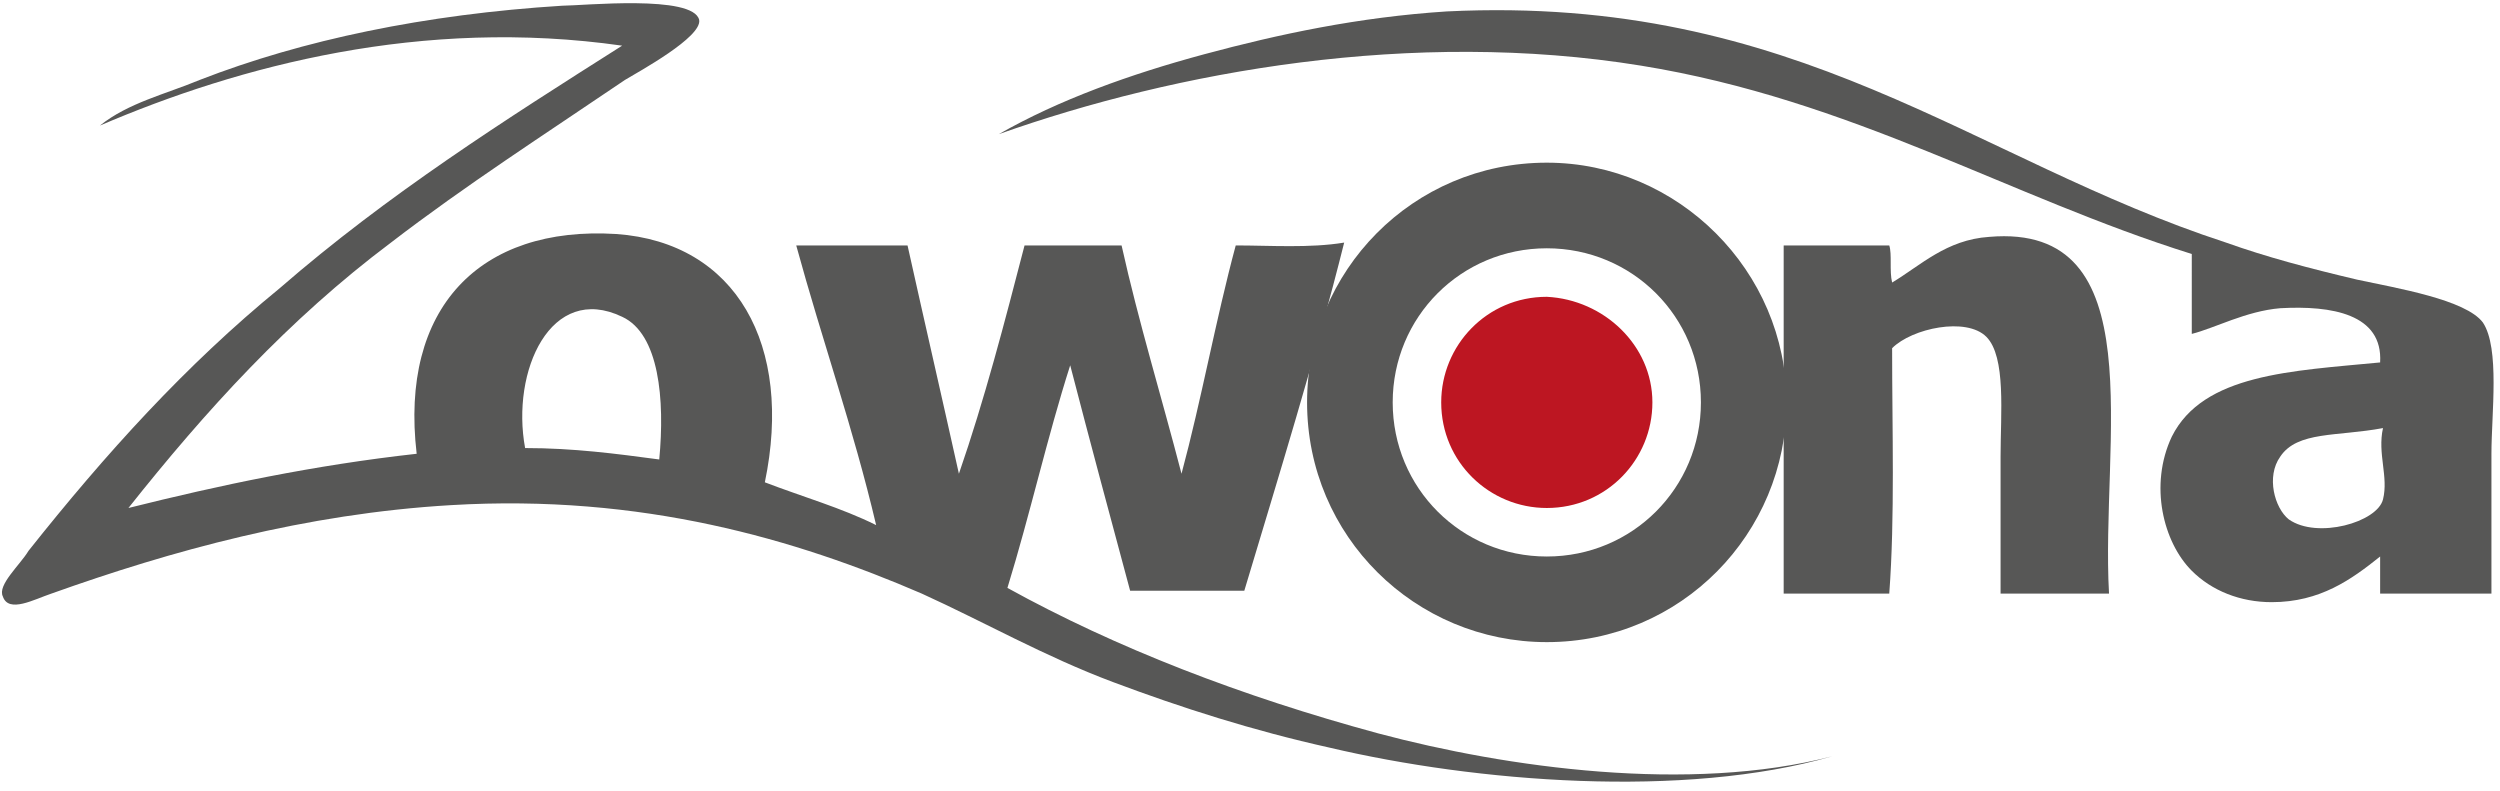
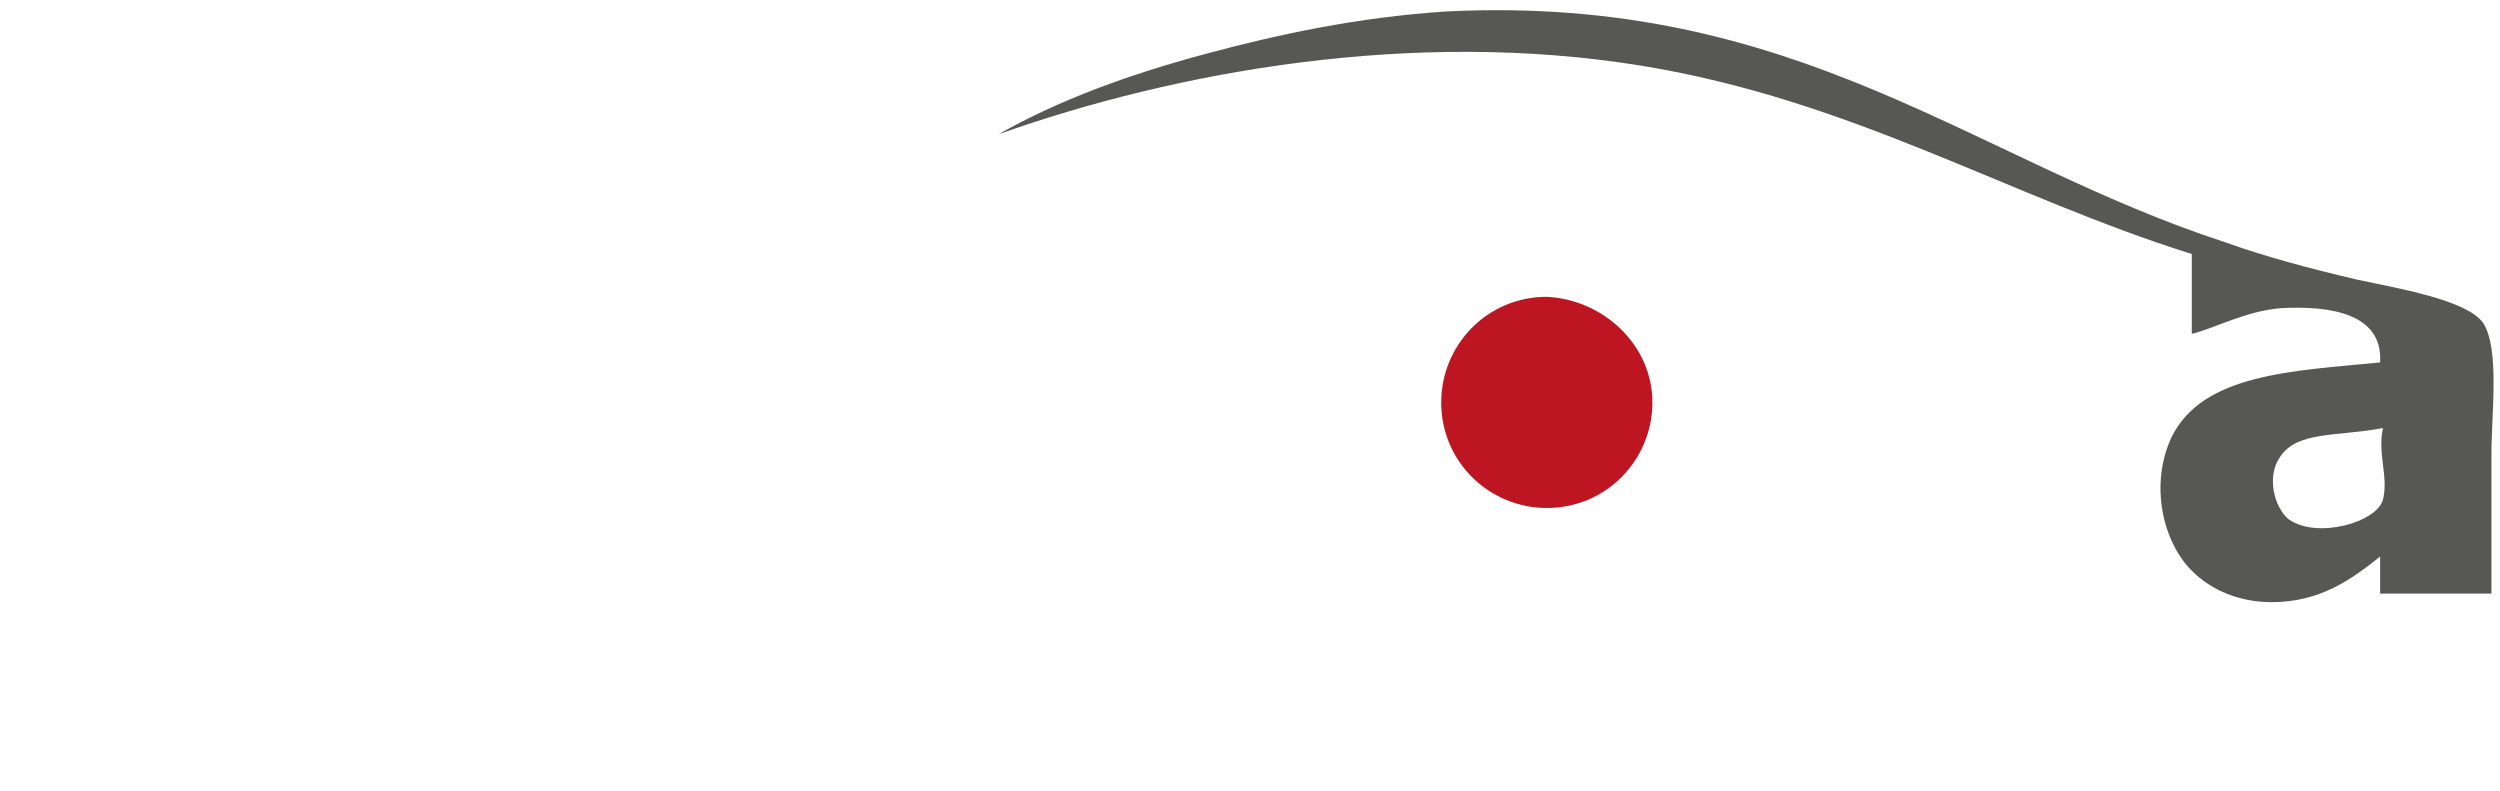
<svg xmlns="http://www.w3.org/2000/svg" version="1.1" id="Camada_1" x="0px" y="0px" viewBox="0 0 87.6 27.7" style="enable-background:new 0 0 87.6 27.7;" xml:space="preserve">
  <style type="text/css">
	.st0{fill:#575756;}
	.st1{fill:#BD1622;}
</style>
  <g>
    <path class="st0" d="M87.2,20.8h-3.8v-1.3c-1,0.8-2.1,1.6-3.8,1.6c-1.1,0-2.1-0.4-2.8-1.1c-1-1-1.5-3-0.7-4.7   c1.1-2.2,4.2-2.3,7.3-2.6c0.1-1.7-1.7-2-3.5-1.9c-1.2,0.1-2.3,0.7-3.1,0.9V8.9c-6.4-2-11.9-5.4-19.3-6.6c-8-1.3-16.3,0.2-22.5,2.4   c2.1-1.2,4.6-2.1,7.2-2.8c2.6-0.7,5.4-1.3,8.5-1.5C63-0.2,69.1,5.6,78,8.5c1.4,0.5,2.9,0.9,4.6,1.3c1.4,0.3,3.8,0.7,4.4,1.5   c0.6,0.9,0.3,3.2,0.3,4.6V20.8z M79.9,16c-0.5,0.7-0.2,1.8,0.3,2.2c1,0.7,3.1,0.1,3.3-0.7c0.2-0.8-0.2-1.6,0-2.5   C81.9,15.3,80.5,15.1,79.9,16" />
-     <path class="st0" d="M73.9,20.8h-3.8V16c0-1.5,0.2-3.5-0.5-4.2c-0.7-0.7-2.6-0.3-3.3,0.4c0,2.9,0.1,5.9-0.1,8.6h-3.7V8.6h3.7   c0.1,0.3,0,0.9,0.1,1.3c1-0.6,1.9-1.5,3.4-1.6C75.5,7.8,73.6,15.5,73.9,20.8" />
-     <path class="st0" d="M4.5,17.8c3.2-0.8,6.5-1.5,10.1-1.9c-0.6-5.1,2.2-8,7-7.7c4.2,0.3,6.2,3.9,5.2,8.7c1.3,0.5,2.7,0.9,3.9,1.5   c-0.8-3.4-1.9-6.5-2.8-9.8h3.9c0.6,2.7,1.2,5.3,1.8,8c0.9-2.6,1.6-5.3,2.3-8h3.4c0.6,2.7,1.4,5.3,2.1,8c0.7-2.6,1.2-5.4,1.9-8   c1.2,0,2.6,0.1,3.8-0.1c-1,4-2.3,8.2-3.5,12.2h-4c-0.7-2.6-1.4-5.2-2.1-7.9c-0.8,2.5-1.4,5.2-2.2,7.8c3.8,2.1,8.2,3.8,13,5.1   c4.5,1.2,10.9,2.1,15.9,0.8C59,28,51.7,27.4,46.6,26.2c-2.7-0.6-5.2-1.4-7.6-2.3c-2.4-0.9-4.5-2.1-6.7-3.1   c-4.4-1.9-9.8-3.5-16.5-3.1C10.7,18,6,19.3,1.8,20.8c-0.6,0.2-1.5,0.7-1.7,0.1c-0.2-0.4,0.6-1.1,0.9-1.6c2.7-3.4,5.5-6.5,8.8-9.2   c3.8-3.3,7.9-5.9,12-8.5c-7-1-13.4,0.7-18.3,2.8c1-0.8,2.3-1.1,3.5-1.6c3.6-1.4,7.9-2.3,12.7-2.6c0.7,0,4.6-0.4,4.8,0.5   c0.1,0.6-2.1,1.8-2.6,2.1c-2.8,1.9-5.6,3.7-8.2,5.7C10.1,11.2,7.2,14.4,4.5,17.8 M21.8,11.1c-2.5-1.2-3.9,1.9-3.4,4.6   c1.7,0,3.2,0.2,4.7,0.4C23.3,14,23.1,11.7,21.8,11.1" />
-     <path class="st0" d="M54.2,5.7c-4.7,0-8.4,3.8-8.4,8.4c0,4.7,3.8,8.4,8.4,8.4c4.7,0,8.4-3.8,8.4-8.4C62.6,9.5,58.8,5.7,54.2,5.7    M54.2,19.5c-3,0-5.4-2.4-5.4-5.4c0-3,2.4-5.4,5.4-5.4c3,0,5.4,2.4,5.4,5.4C59.6,17.1,57.2,19.5,54.2,19.5" />
    <path class="st1" d="M57.9,14.1c0,2-1.6,3.7-3.7,3.7c-2,0-3.7-1.6-3.7-3.7c0-2,1.6-3.7,3.7-3.7C56.2,10.5,57.9,12.1,57.9,14.1" />
  </g>
</svg>